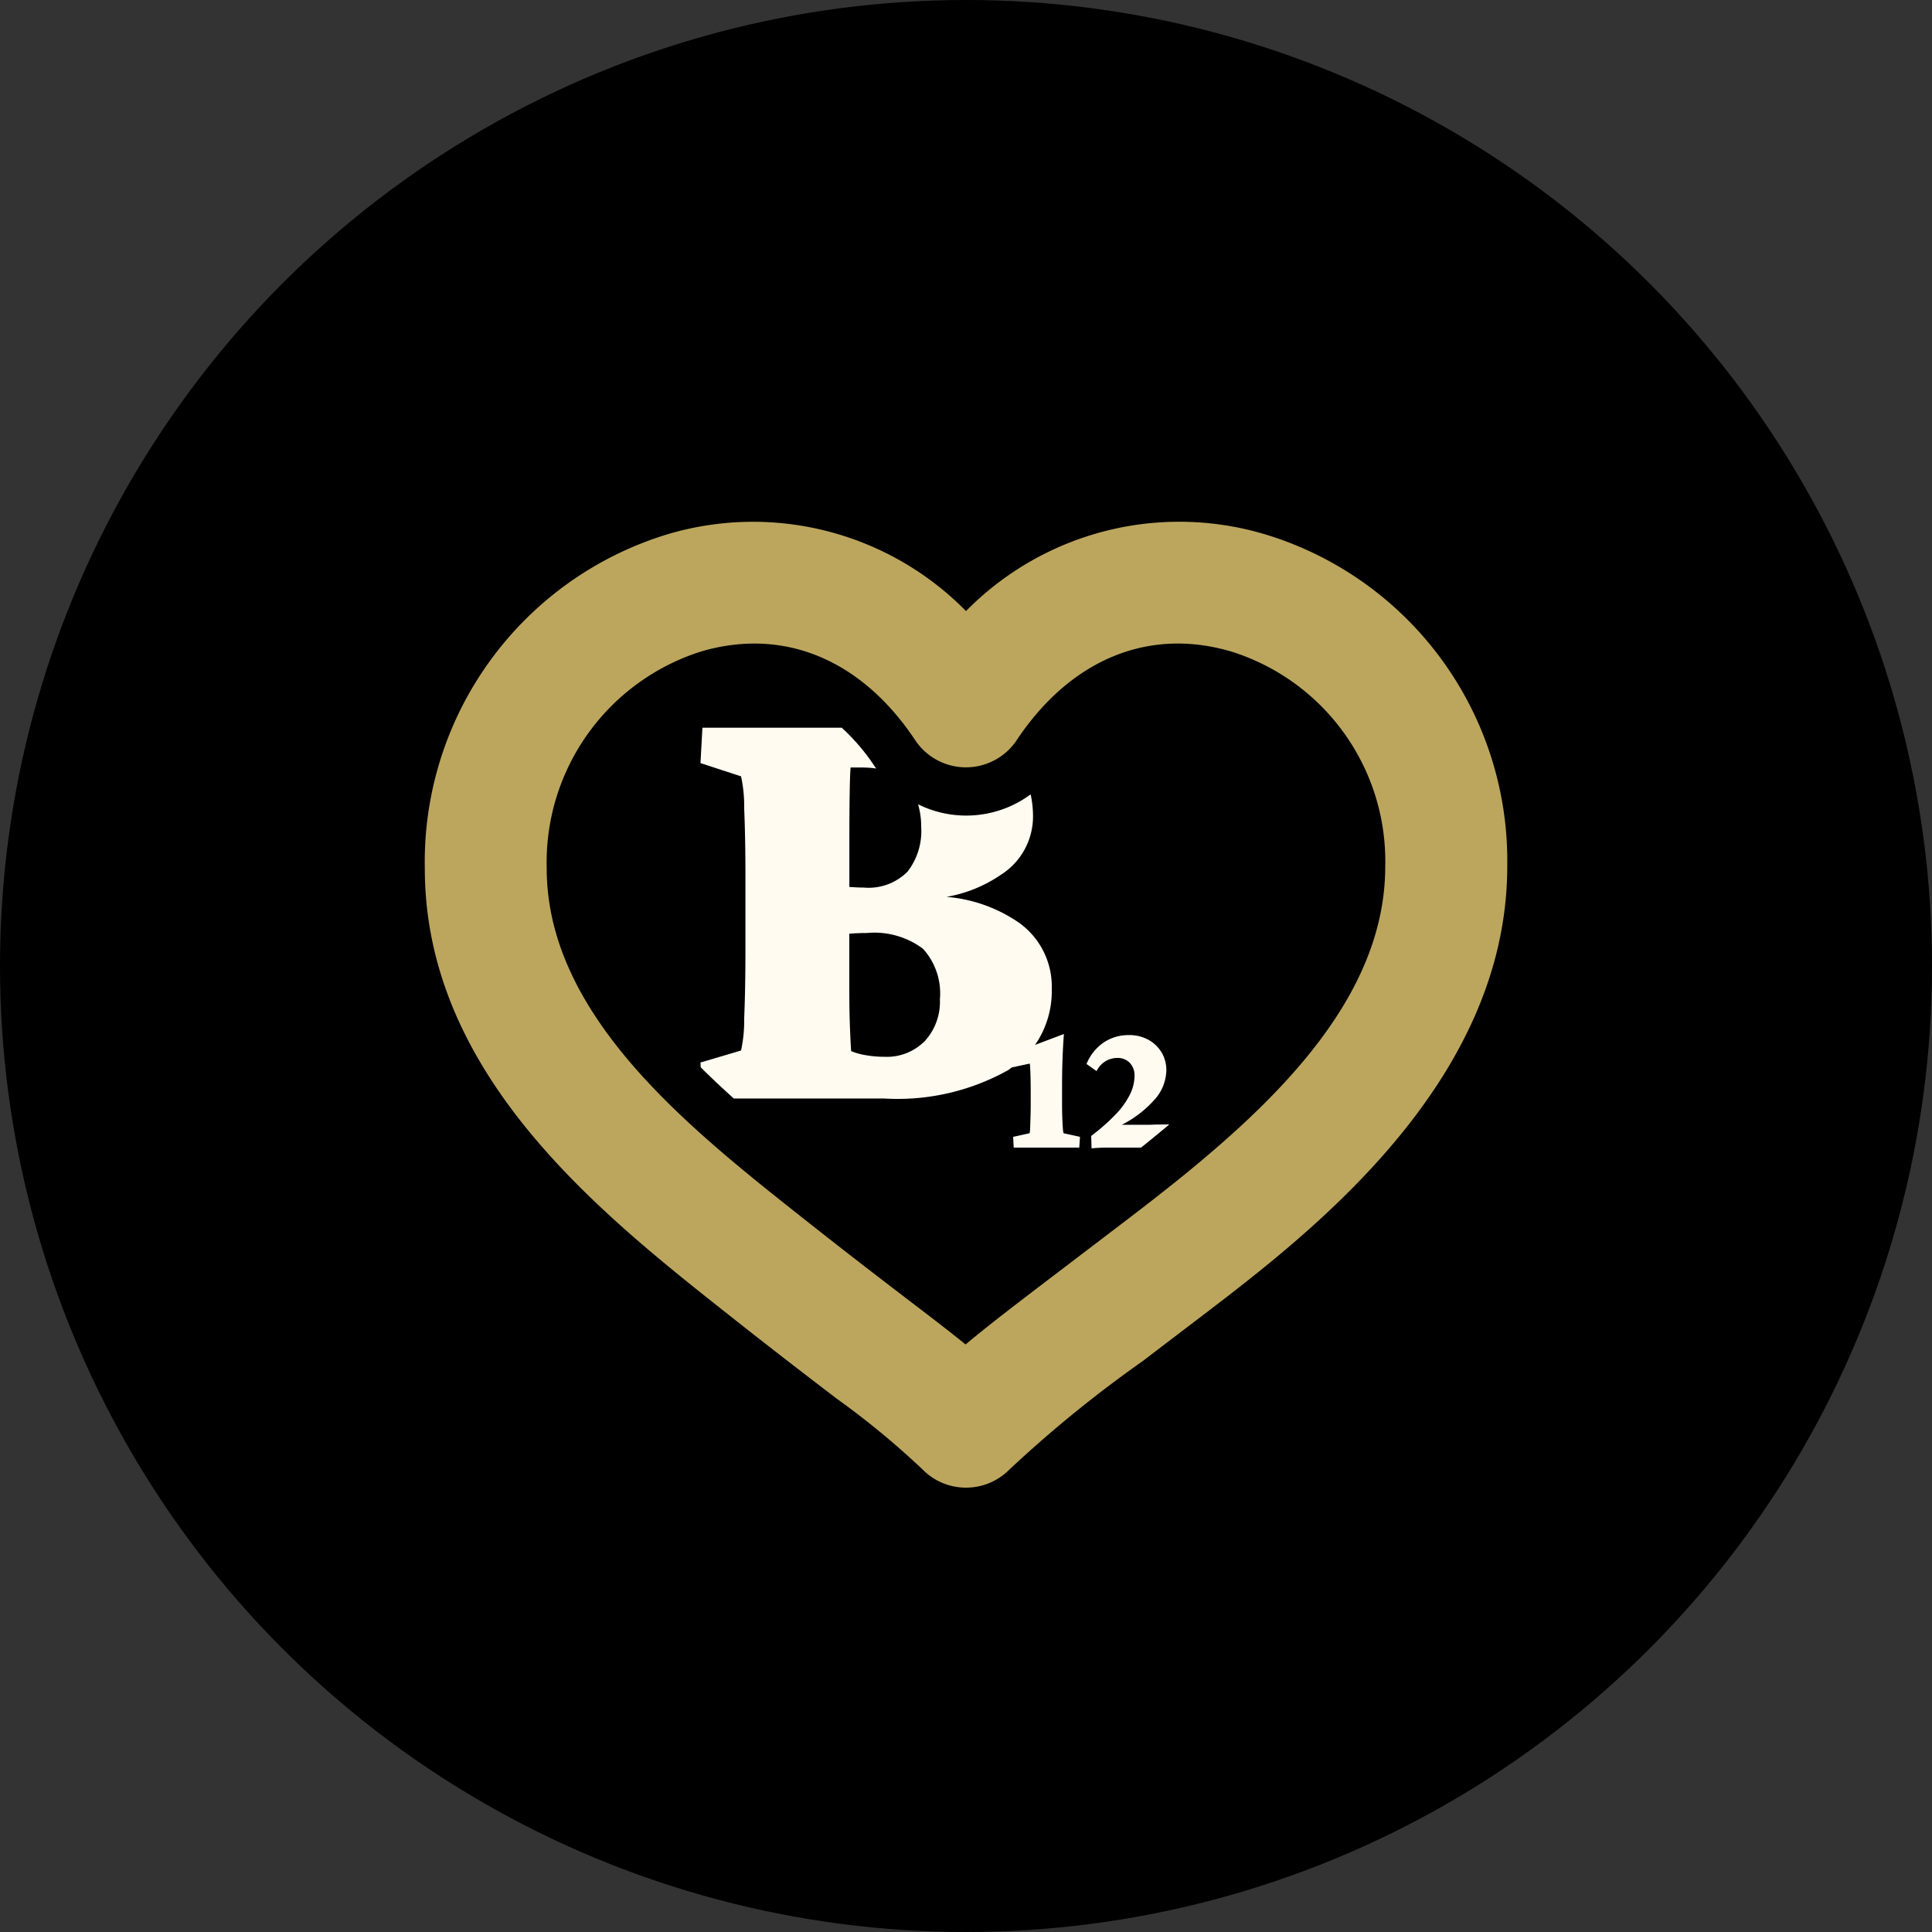
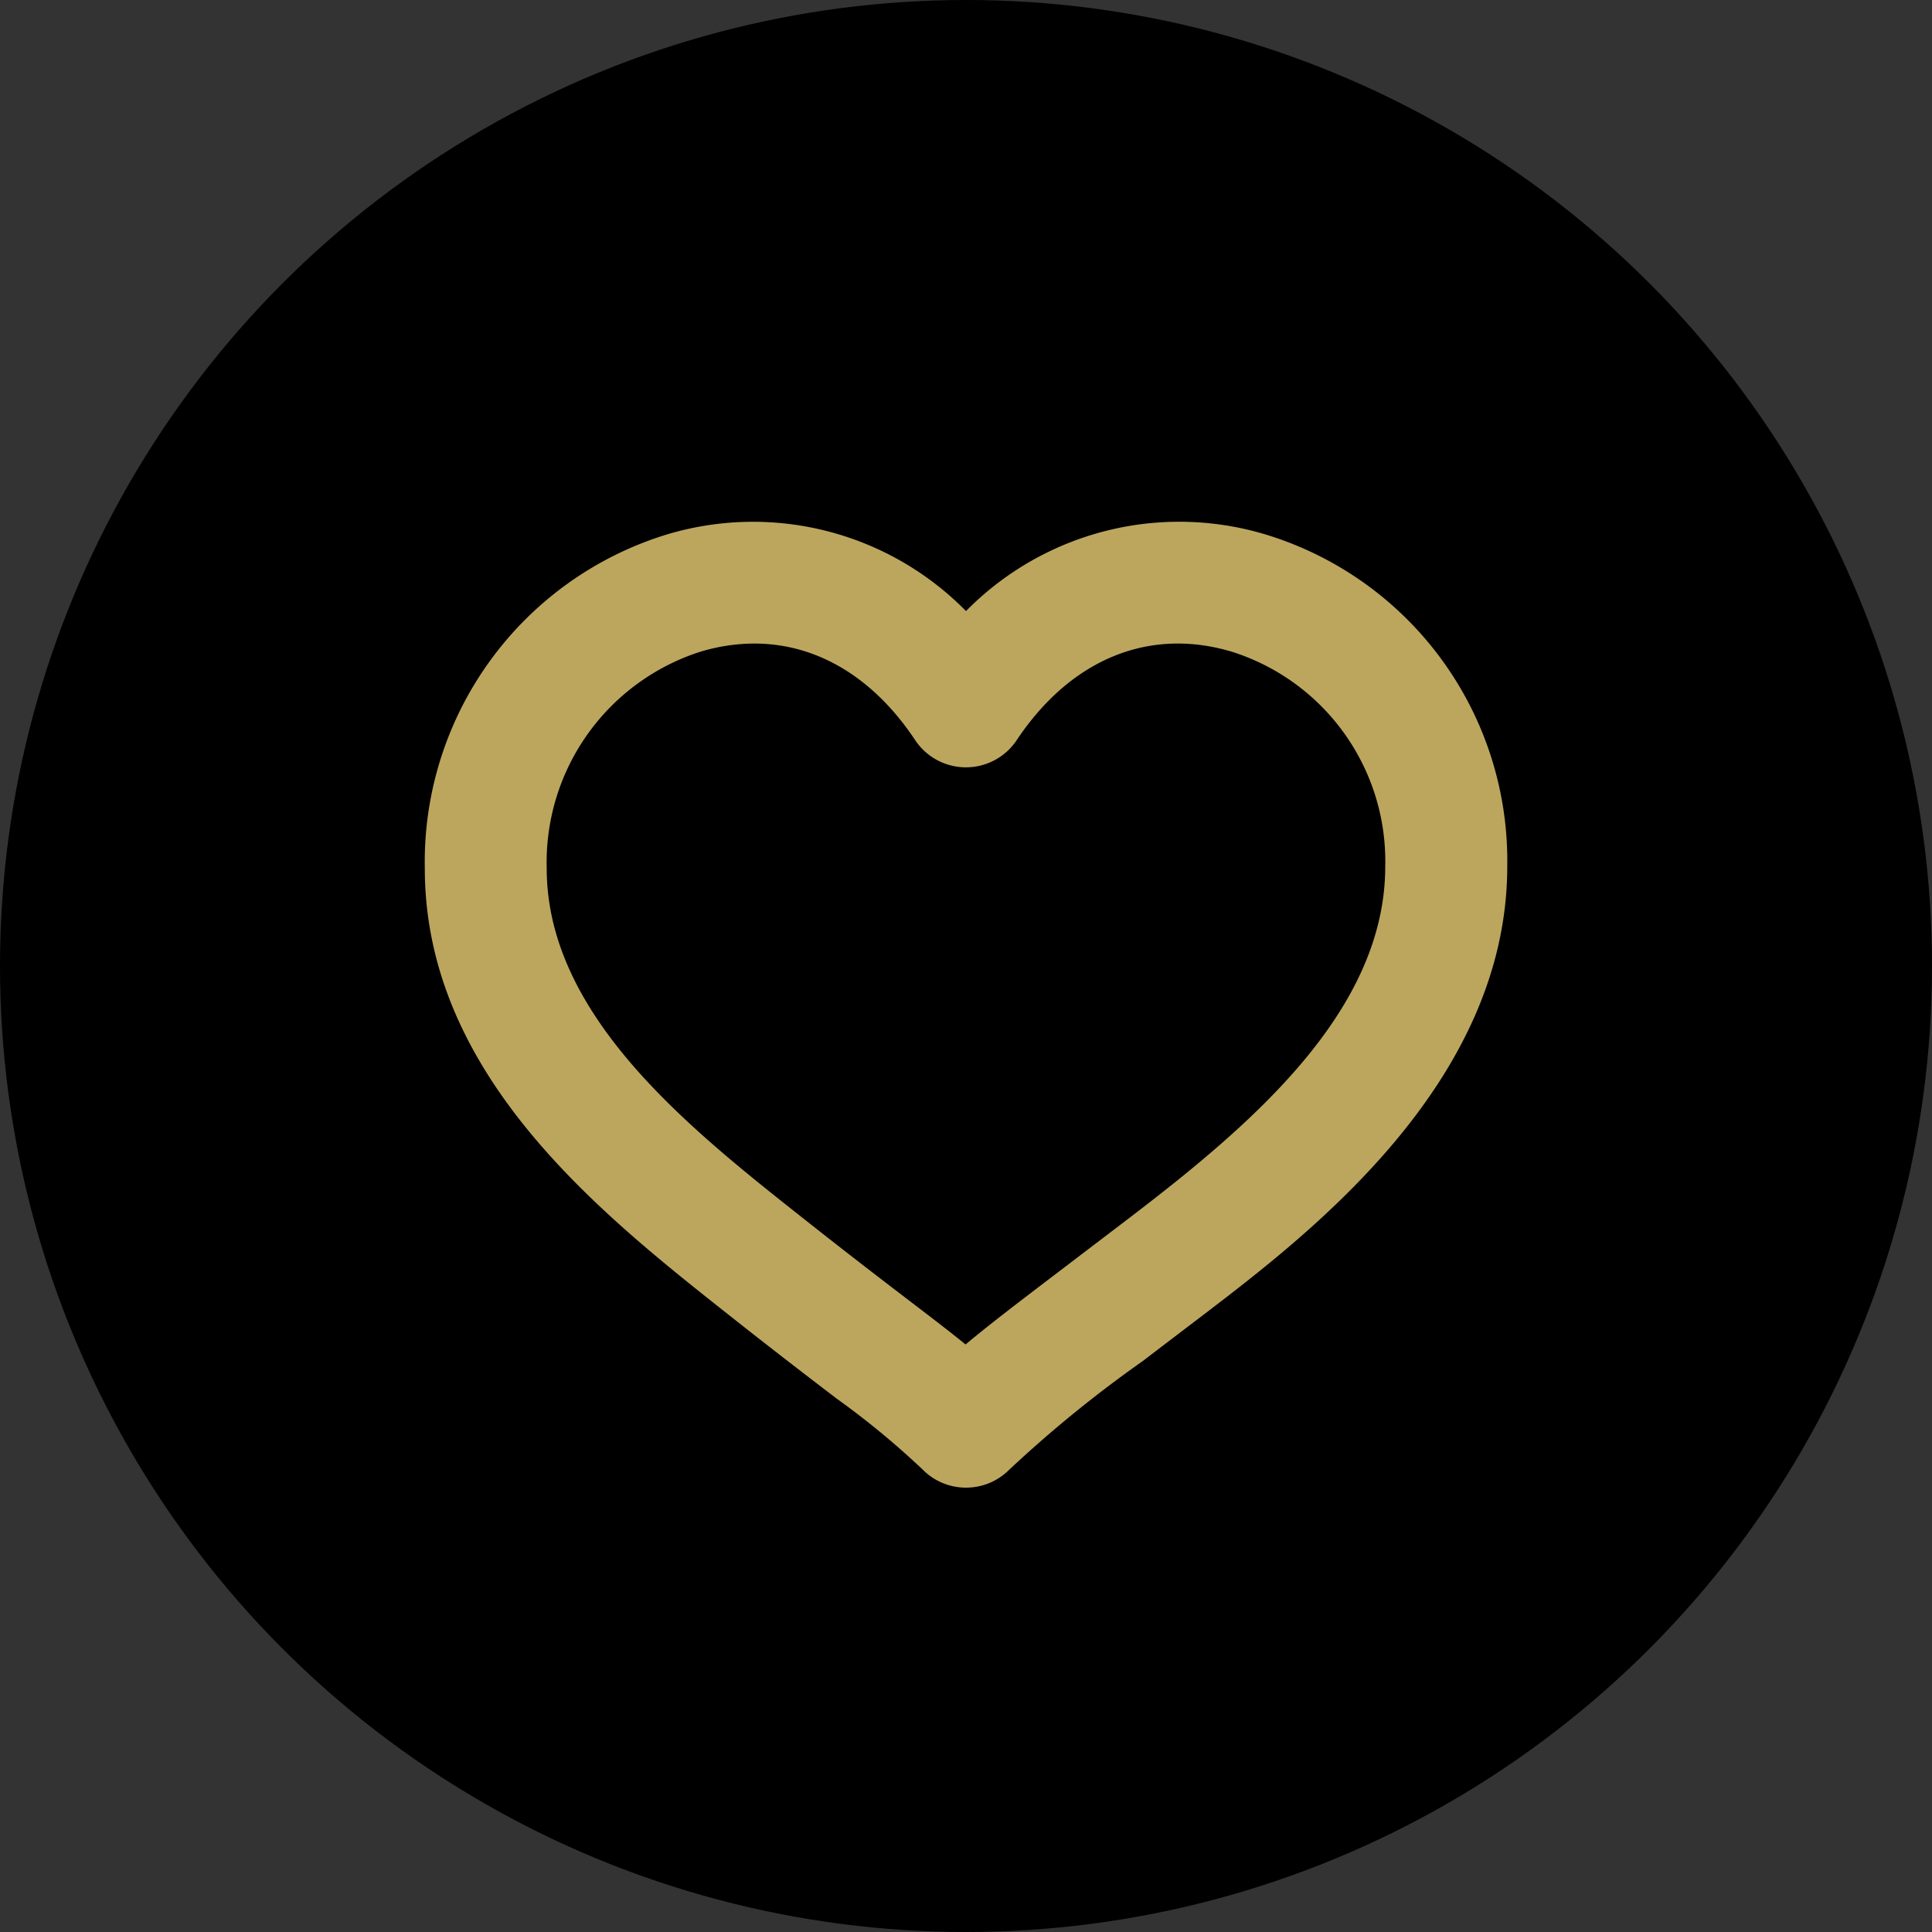
<svg xmlns="http://www.w3.org/2000/svg" id="Shapes" width="100" height="100" viewBox="0 0 100 100">
  <rect x="0" y="0" width="100" height="100" fill="#333333" stroke="none" />
  <defs>
    <style>.cls-1{fill:#bca65e;}.cls-2{fill:#fffbf1;}</style>
  </defs>
  <title>04_icon_02</title>
  <circle cx="50" cy="50" r="50" />
  <path class="cls-1" d="M50,77a3.146,3.146,0,0,1-2.231-.924A42.328,42.328,0,0,0,43.3,72.388c-1.411-1.078-3.167-2.421-5.612-4.355-6.64-5.252-15.7-12.417-15.7-23.092A17.73,17.73,0,0,1,34.4,27.7,15.463,15.463,0,0,1,50,31.629,15.487,15.487,0,0,1,65.622,27.7,17.652,17.652,0,0,1,78.015,44.842c0,11.2-10.24,19.022-15.741,23.224-1.2.914-2.234,1.7-3.141,2.393a64.05,64.05,0,0,0-6.9,5.617A3.144,3.144,0,0,1,50,77ZM39.046,33.31a9.712,9.712,0,0,0-2.815.43,11.452,11.452,0,0,0-7.934,11.2c0,7.62,7.361,13.443,13.276,18.121,2.43,1.922,4.163,3.247,5.555,4.311,1.158.884,2.06,1.574,2.85,2.218,1.252-1.051,2.814-2.239,5.335-4.157.9-.687,1.936-1.472,3.129-2.383C64.858,58.15,71.7,52.3,71.7,44.842a11.375,11.375,0,0,0-7.91-11.1c-4.3-1.3-8.364.365-11.167,4.57a3.157,3.157,0,0,1-5.252,0C45.2,35.042,42.259,33.31,39.046,33.31Z" />
-   <path class="cls-2" d="M59.751,58.208c-.077.007-.193.01-.348.01H58.066a5.727,5.727,0,0,0,1.661-1.266,2.344,2.344,0,0,0,.643-1.539,1.785,1.785,0,0,0-.251-.948,1.825,1.825,0,0,0-.686-.65,2.041,2.041,0,0,0-1-.239,2.29,2.29,0,0,0-1.31.386,2.461,2.461,0,0,0-.884,1.109l.521.371a1.183,1.183,0,0,1,1.064-.683.866.866,0,0,1,.652.253.926.926,0,0,1,.247.675,2.212,2.212,0,0,1-.237.962,4.2,4.2,0,0,1-.73,1.022,10.241,10.241,0,0,1-1.276,1.123l.019.645c.129-.013.261-.022.4-.029s.257-.01.367-.01h1.794q.738-.59,1.464-1.2C60.112,58.205,59.78,58.206,59.751,58.208Z" />
-   <path class="cls-2" d="M55.9,58.843l-.851-.186a1.812,1.812,0,0,1-.039-.307c-.013-.166-.022-.364-.029-.592s-.009-.443-.009-.645v-.908q0-.783.028-1.486t.068-1.2l-1.494.565a4.888,4.888,0,0,0,.865-2.914,4.057,4.057,0,0,0-1.681-3.4,7.717,7.717,0,0,0-3.768-1.348,7.143,7.143,0,0,0,2.83-1.153,3.572,3.572,0,0,0,1.649-2.991,5.324,5.324,0,0,0-.123-1.162,5.612,5.612,0,0,1-5.827.514,4.117,4.117,0,0,1,.162,1.171,3.426,3.426,0,0,1-.712,2.321,2.847,2.847,0,0,1-2.264.818c-.151,0-.318-.005-.5-.017l-.242-.015V43.551q0-1.439.016-2.468t.048-1.357H44.6a5.241,5.241,0,0,1,.756.052c-.021-.029-.045-.054-.064-.084a10.865,10.865,0,0,0-1.722-2.027H36.357l-.1,1.83,2.1.687a7.369,7.369,0,0,1,.162,1.667q.064,1.5.064,3.433v3.923q0,1.994-.064,3.5a7.369,7.369,0,0,1-.162,1.667l-2.1.621.013.25c.552.55,1.126,1.087,1.712,1.614h7.782a11.723,11.723,0,0,0,6.42-1.471c.066-.043.122-.092.185-.137l.932-.2c.013.078.024.258.034.542s.014.578.014.884v.635q0,.333-.009.675c-.007.228-.013.422-.02.581a1.264,1.264,0,0,1-.029.288l-.851.186.029.557h3.394ZM47.87,53.882a2.763,2.763,0,0,1-2.1.817,5.482,5.482,0,0,1-.953-.082,3.258,3.258,0,0,1-.761-.212q-.032-.425-.064-1.275t-.032-2.06V48.33c.1-.009.2-.018.291-.022.237-.011.441-.016.614-.016a4.2,4.2,0,0,1,2.91.817,3.434,3.434,0,0,1,.874,2.615A3.006,3.006,0,0,1,47.87,53.882Z" />
</svg>